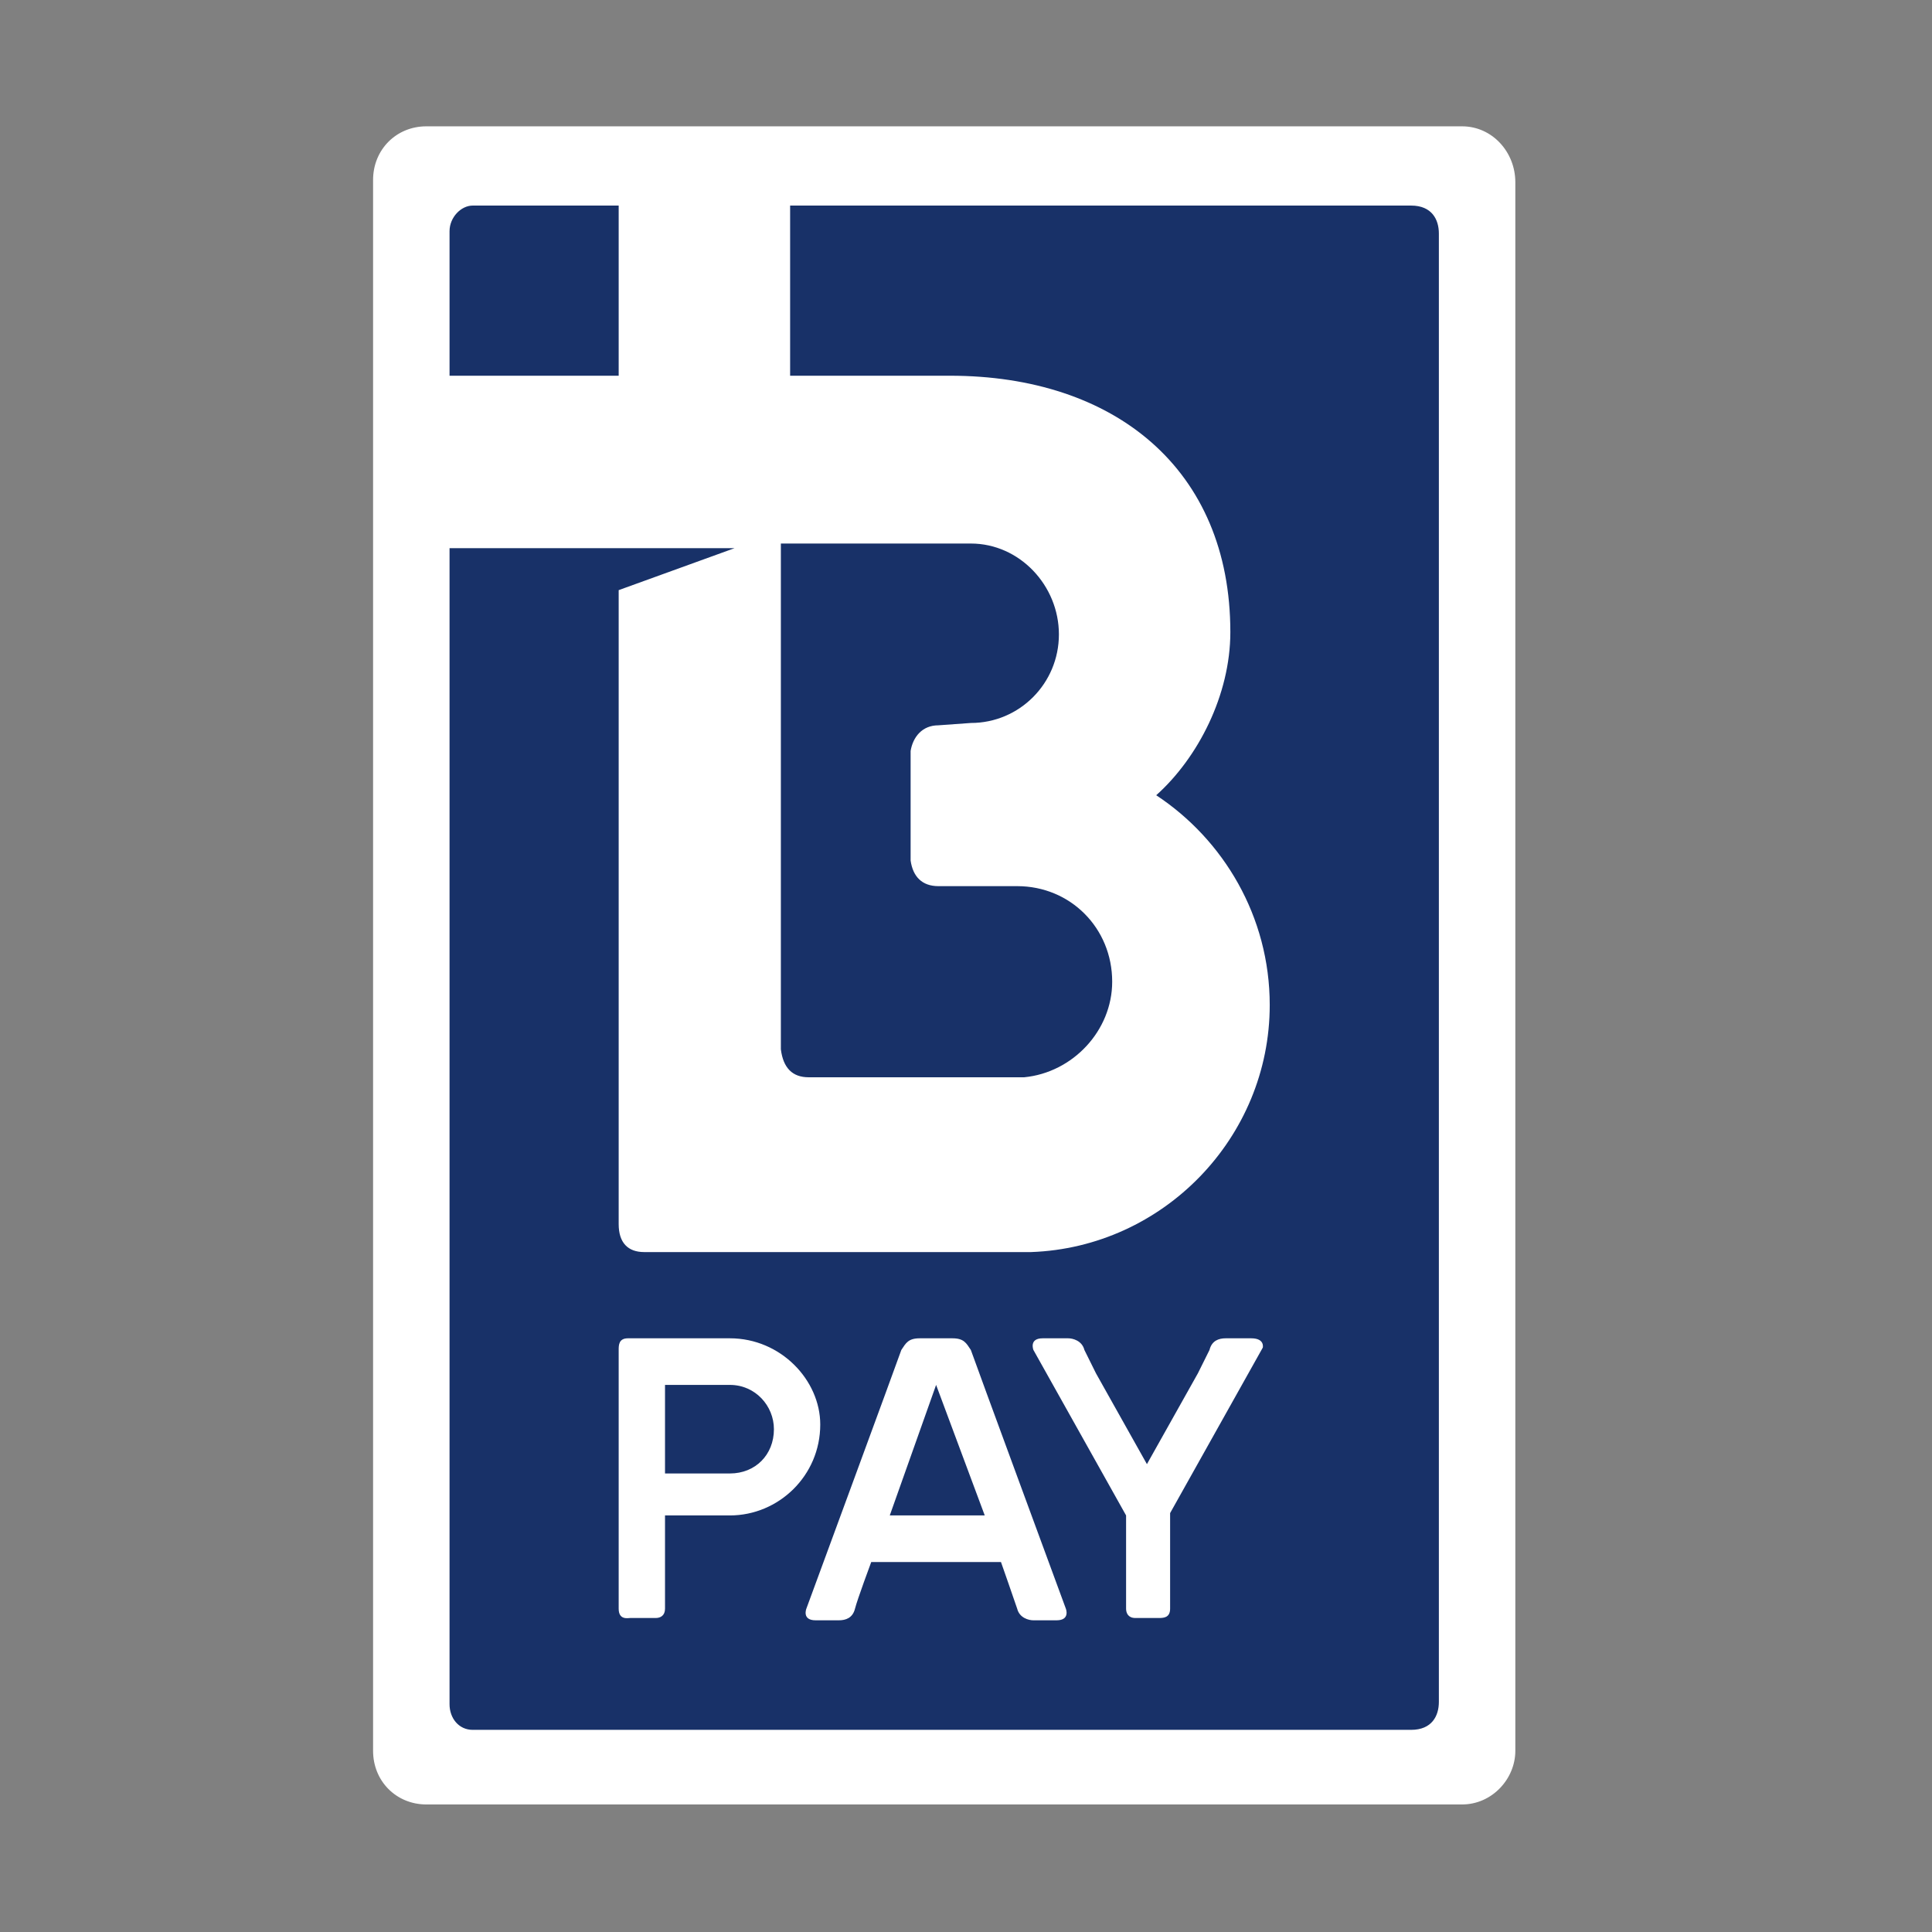
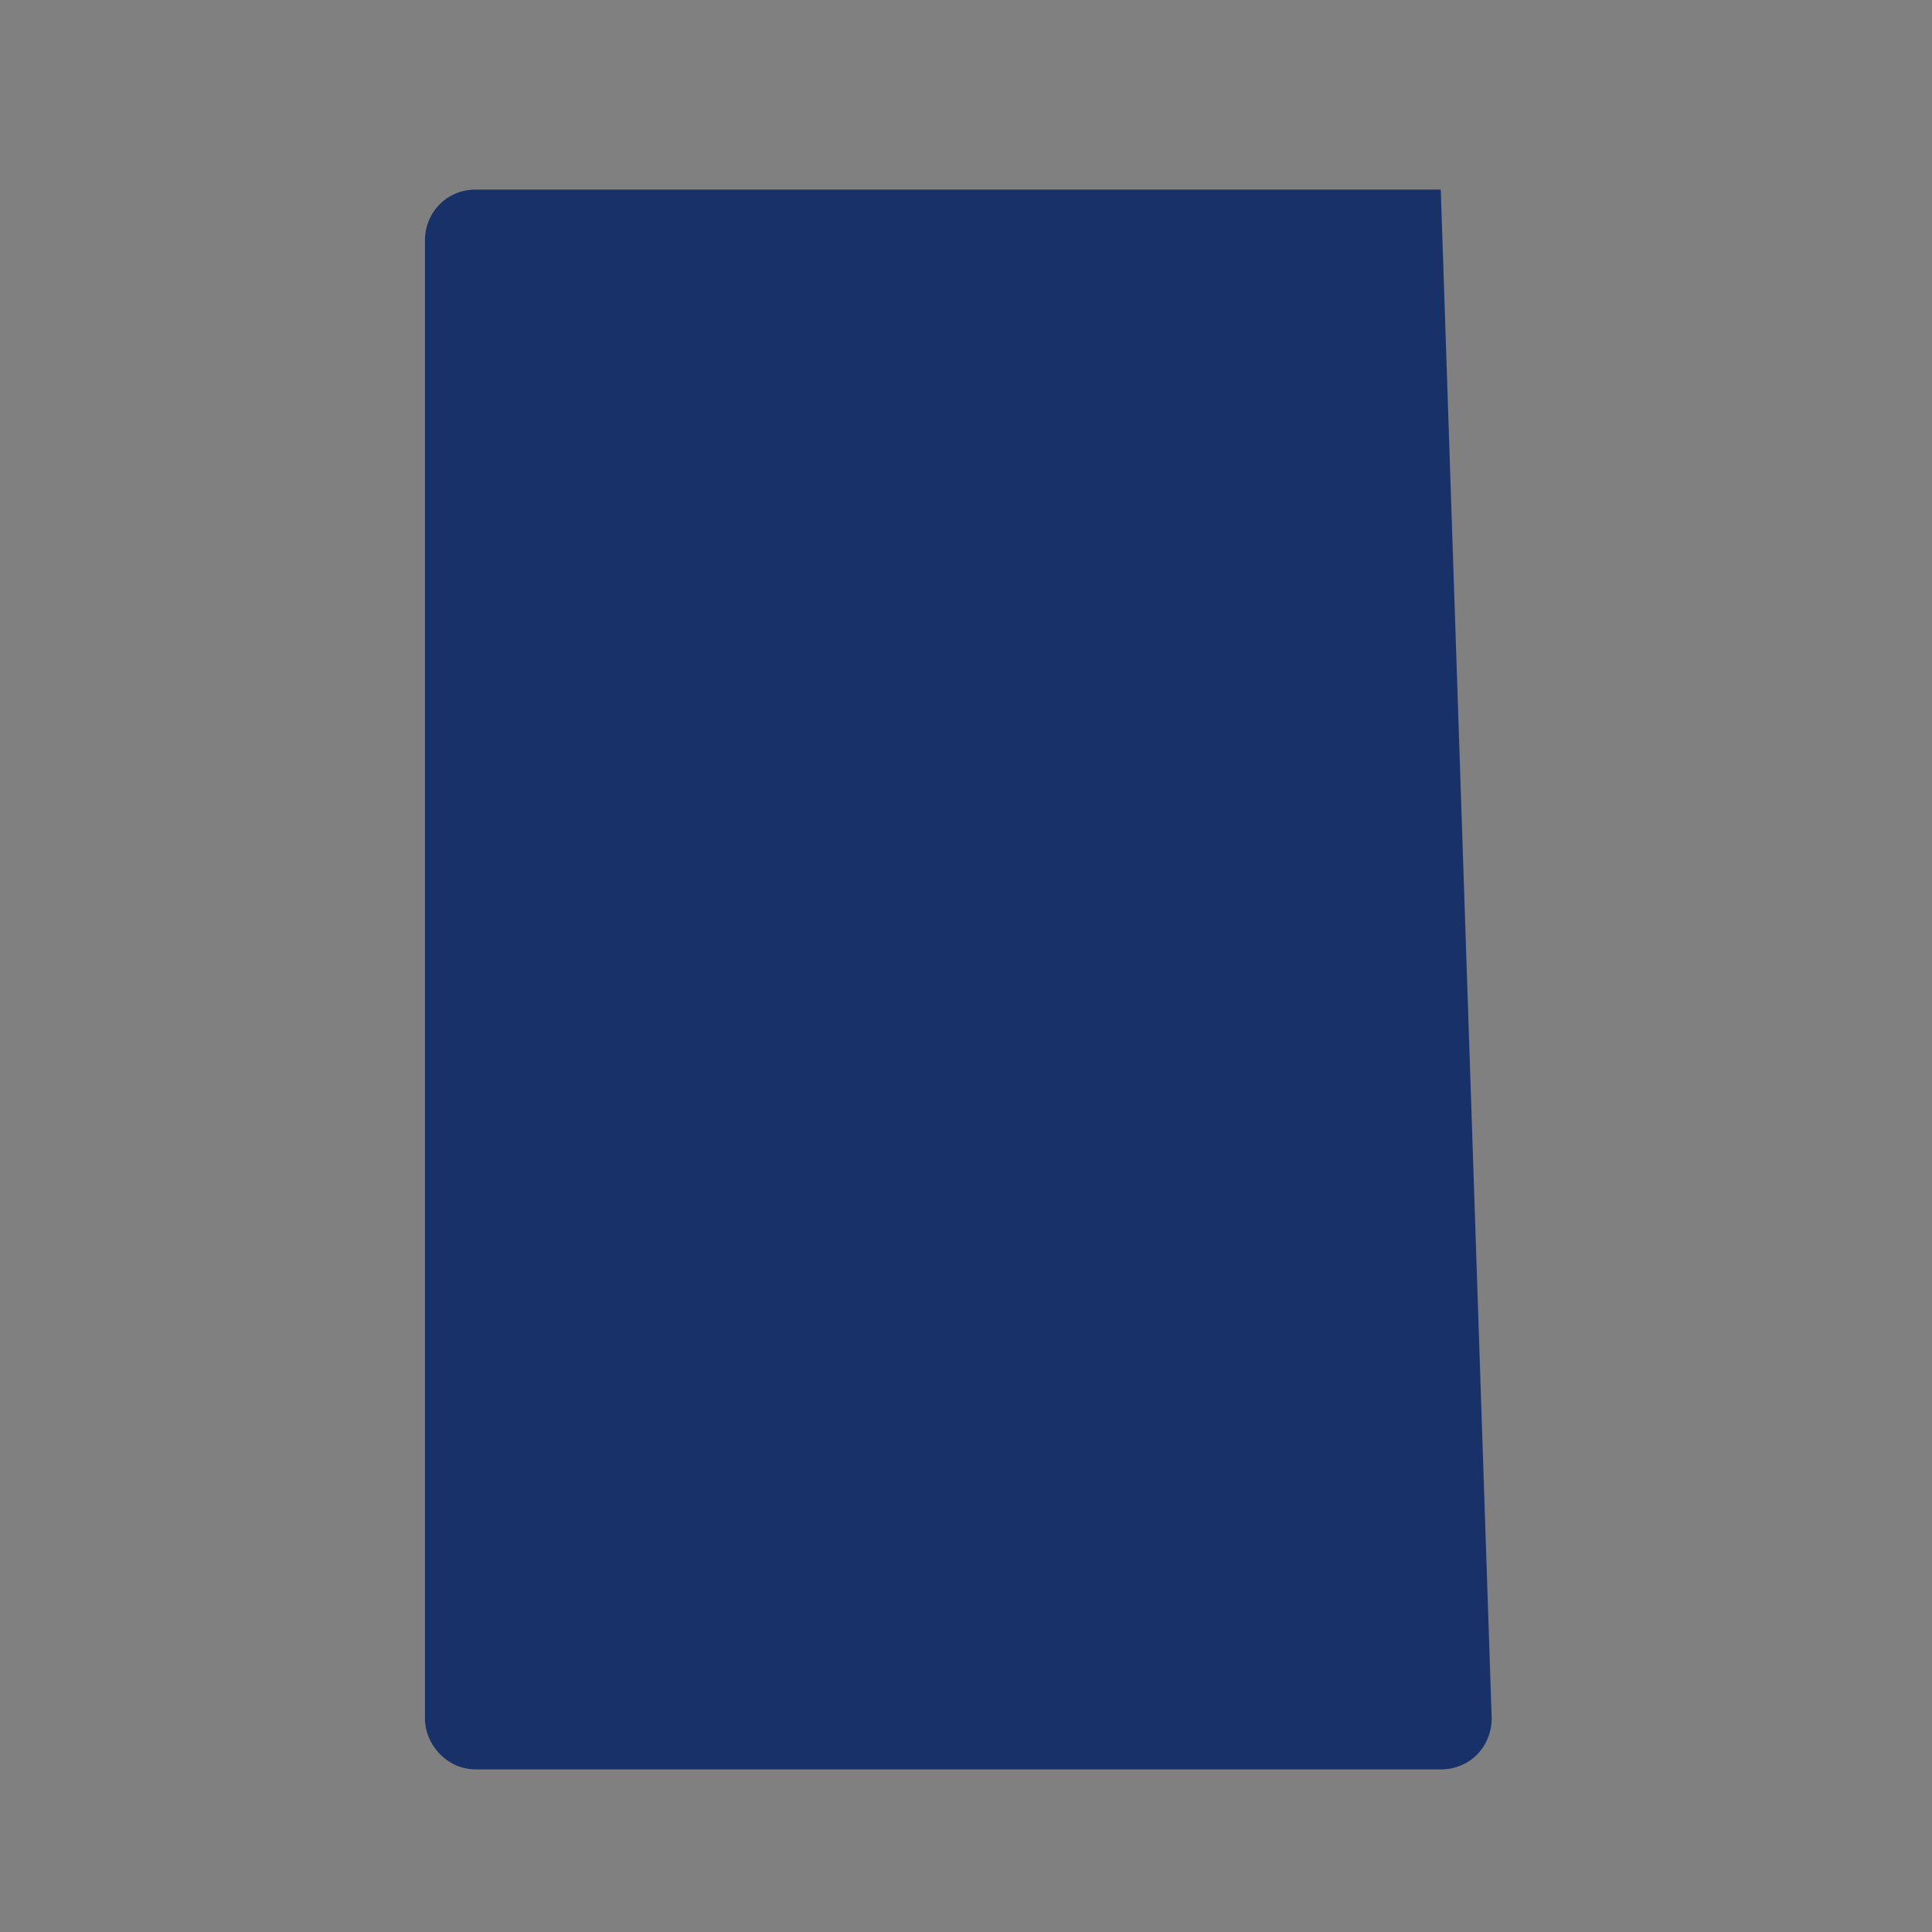
<svg xmlns="http://www.w3.org/2000/svg" width="57px" height="57px" viewBox="0 0 57 57" version="1.1">
  <rect x="0" y="0" width="57" height="57" fill="#808080" stroke="none" />
  <title>首页</title>
  <desc>Created with Sketch.</desc>
  <g id="wap" stroke="none" stroke-width="1" fill="none" fill-rule="evenodd">
    <g id="wap首页" transform="translate(-14, -3478)" fill-rule="nonzero">
      <g id="编组-2" transform="translate(25, 3481.598)">
        <g id="BPAY" transform="translate(0.007, 0.129)">
-           <path d="M33.002,46.962 C33.002,47.818 32.349,48.476 31.5,48.476 L3.032,48.476 C2.183,48.476 1.53,47.752 1.53,46.962 L1.53,3.38 C1.53,2.524 2.183,1.866 3.032,1.866 L31.5,1.866 C32.349,1.866 33.002,2.524 33.002,3.38 L33.002,46.962 Z" id="Path" fill="#183168" />
-           <path d="M25.907,35.757 C25.497,35.757 25.292,35.757 25.155,35.757 C24.95,35.757 24.745,35.826 24.677,36.101 L24.335,36.789 L22.831,39.47 L21.327,36.789 L20.986,36.101 C20.917,35.826 20.644,35.757 20.507,35.757 C20.302,35.757 20.165,35.757 19.755,35.757 C19.345,35.757 19.482,36.101 19.482,36.101 C19.482,36.101 20.986,38.783 22.216,40.983 C22.216,40.983 22.216,43.596 22.216,43.734 C22.216,43.871 22.284,44.009 22.489,44.009 L23.173,44.009 C23.31,44.009 23.515,44.009 23.515,43.734 L23.515,40.914 C24.745,38.714 26.249,36.032 26.249,36.032 C26.249,36.032 26.317,35.757 25.907,35.757 Z M10.527,35.757 L7.519,35.757 C7.246,35.757 7.246,35.963 7.246,36.101 C7.246,36.238 7.246,43.734 7.246,43.734 C7.246,44.077 7.519,44.009 7.588,44.009 L8.34,44.009 C8.476,44.009 8.613,43.94 8.613,43.734 L8.613,40.983 L10.527,40.983 C11.962,40.983 13.193,39.814 13.193,38.301 C13.193,36.995 12.031,35.757 10.527,35.757 Z M10.527,39.745 L8.613,39.745 L8.613,37.132 L10.527,37.132 C11.279,37.132 11.826,37.751 11.826,38.439 C11.826,39.195 11.279,39.745 10.527,39.745 Z M17.636,36.101 C17.499,35.895 17.431,35.757 17.089,35.757 L16.132,35.757 C15.79,35.757 15.722,35.895 15.585,36.101 C15.517,36.307 12.783,43.734 12.783,43.734 C12.783,43.734 12.646,44.077 13.056,44.077 C13.466,44.077 13.535,44.077 13.74,44.077 C13.945,44.077 14.15,44.009 14.218,43.734 C14.287,43.459 14.697,42.358 14.697,42.358 L18.525,42.358 C18.525,42.358 18.935,43.527 19.003,43.734 C19.072,44.009 19.345,44.077 19.482,44.077 C19.687,44.077 19.755,44.077 20.165,44.077 C20.575,44.077 20.439,43.734 20.439,43.734 C20.439,43.734 17.704,36.307 17.636,36.101 Z M15.244,40.983 L16.611,37.132 L18.046,40.983 L15.244,40.983 Z M32.128,0 L1.572,0 C0.684,0 0,0.688 0,1.582 L0,47.928 C0,48.822 0.684,49.51 1.572,49.51 L32.128,49.51 C33.016,49.51 33.7,48.753 33.7,47.928 L33.7,1.65 C33.7,0.756 33.016,0 32.128,0 Z M12.168,12.309 L17.636,12.309 C19.072,12.309 20.234,13.546 20.234,14.99 C20.234,16.435 19.072,17.603 17.636,17.603 L16.679,17.672 C16.201,17.672 15.927,18.016 15.859,18.429 L15.859,21.661 C15.927,22.142 16.201,22.417 16.679,22.417 L19.003,22.417 C20.575,22.417 21.806,23.655 21.806,25.236 C21.806,26.68 20.644,27.918 19.208,28.056 L12.851,28.056 C12.373,28.056 12.099,27.781 12.031,27.23 L12.031,12.309 L12.168,12.309 Z M2.256,3.094 L2.256,3.094 C2.256,2.682 2.598,2.338 2.939,2.338 C2.939,2.338 4.648,2.338 7.246,2.338 L7.246,7.358 L2.256,7.358 C2.256,4.745 2.256,3.094 2.256,3.094 Z M31.444,46.484 C31.444,46.897 31.239,47.309 30.624,47.309 L3.008,47.309 C3.008,47.309 2.939,47.309 2.939,47.309 C2.529,47.309 2.256,46.966 2.256,46.553 C2.256,46.553 2.256,25.236 2.256,12.446 L10.664,12.446 L7.246,13.684 L7.246,32.388 C7.246,32.938 7.519,33.213 7.998,33.213 L19.413,33.213 C23.31,33.075 26.454,29.843 26.454,25.924 C26.454,23.311 25.087,21.042 23.105,19.735 C24.335,18.635 25.292,16.778 25.292,14.922 C25.292,10.108 21.874,7.358 17.021,7.358 L12.304,7.358 L12.304,2.338 C20.37,2.338 30.624,2.338 30.624,2.338 C31.239,2.338 31.444,2.751 31.444,3.163 L31.444,46.484 L31.444,46.484 Z" id="Shape" fill="#FFFFFF" />
+           <path d="M33.002,46.962 C33.002,47.818 32.349,48.476 31.5,48.476 L3.032,48.476 C2.183,48.476 1.53,47.752 1.53,46.962 L1.53,3.38 C1.53,2.524 2.183,1.866 3.032,1.866 L31.5,1.866 L33.002,46.962 Z" id="Path" fill="#183168" />
        </g>
      </g>
    </g>
  </g>
</svg>